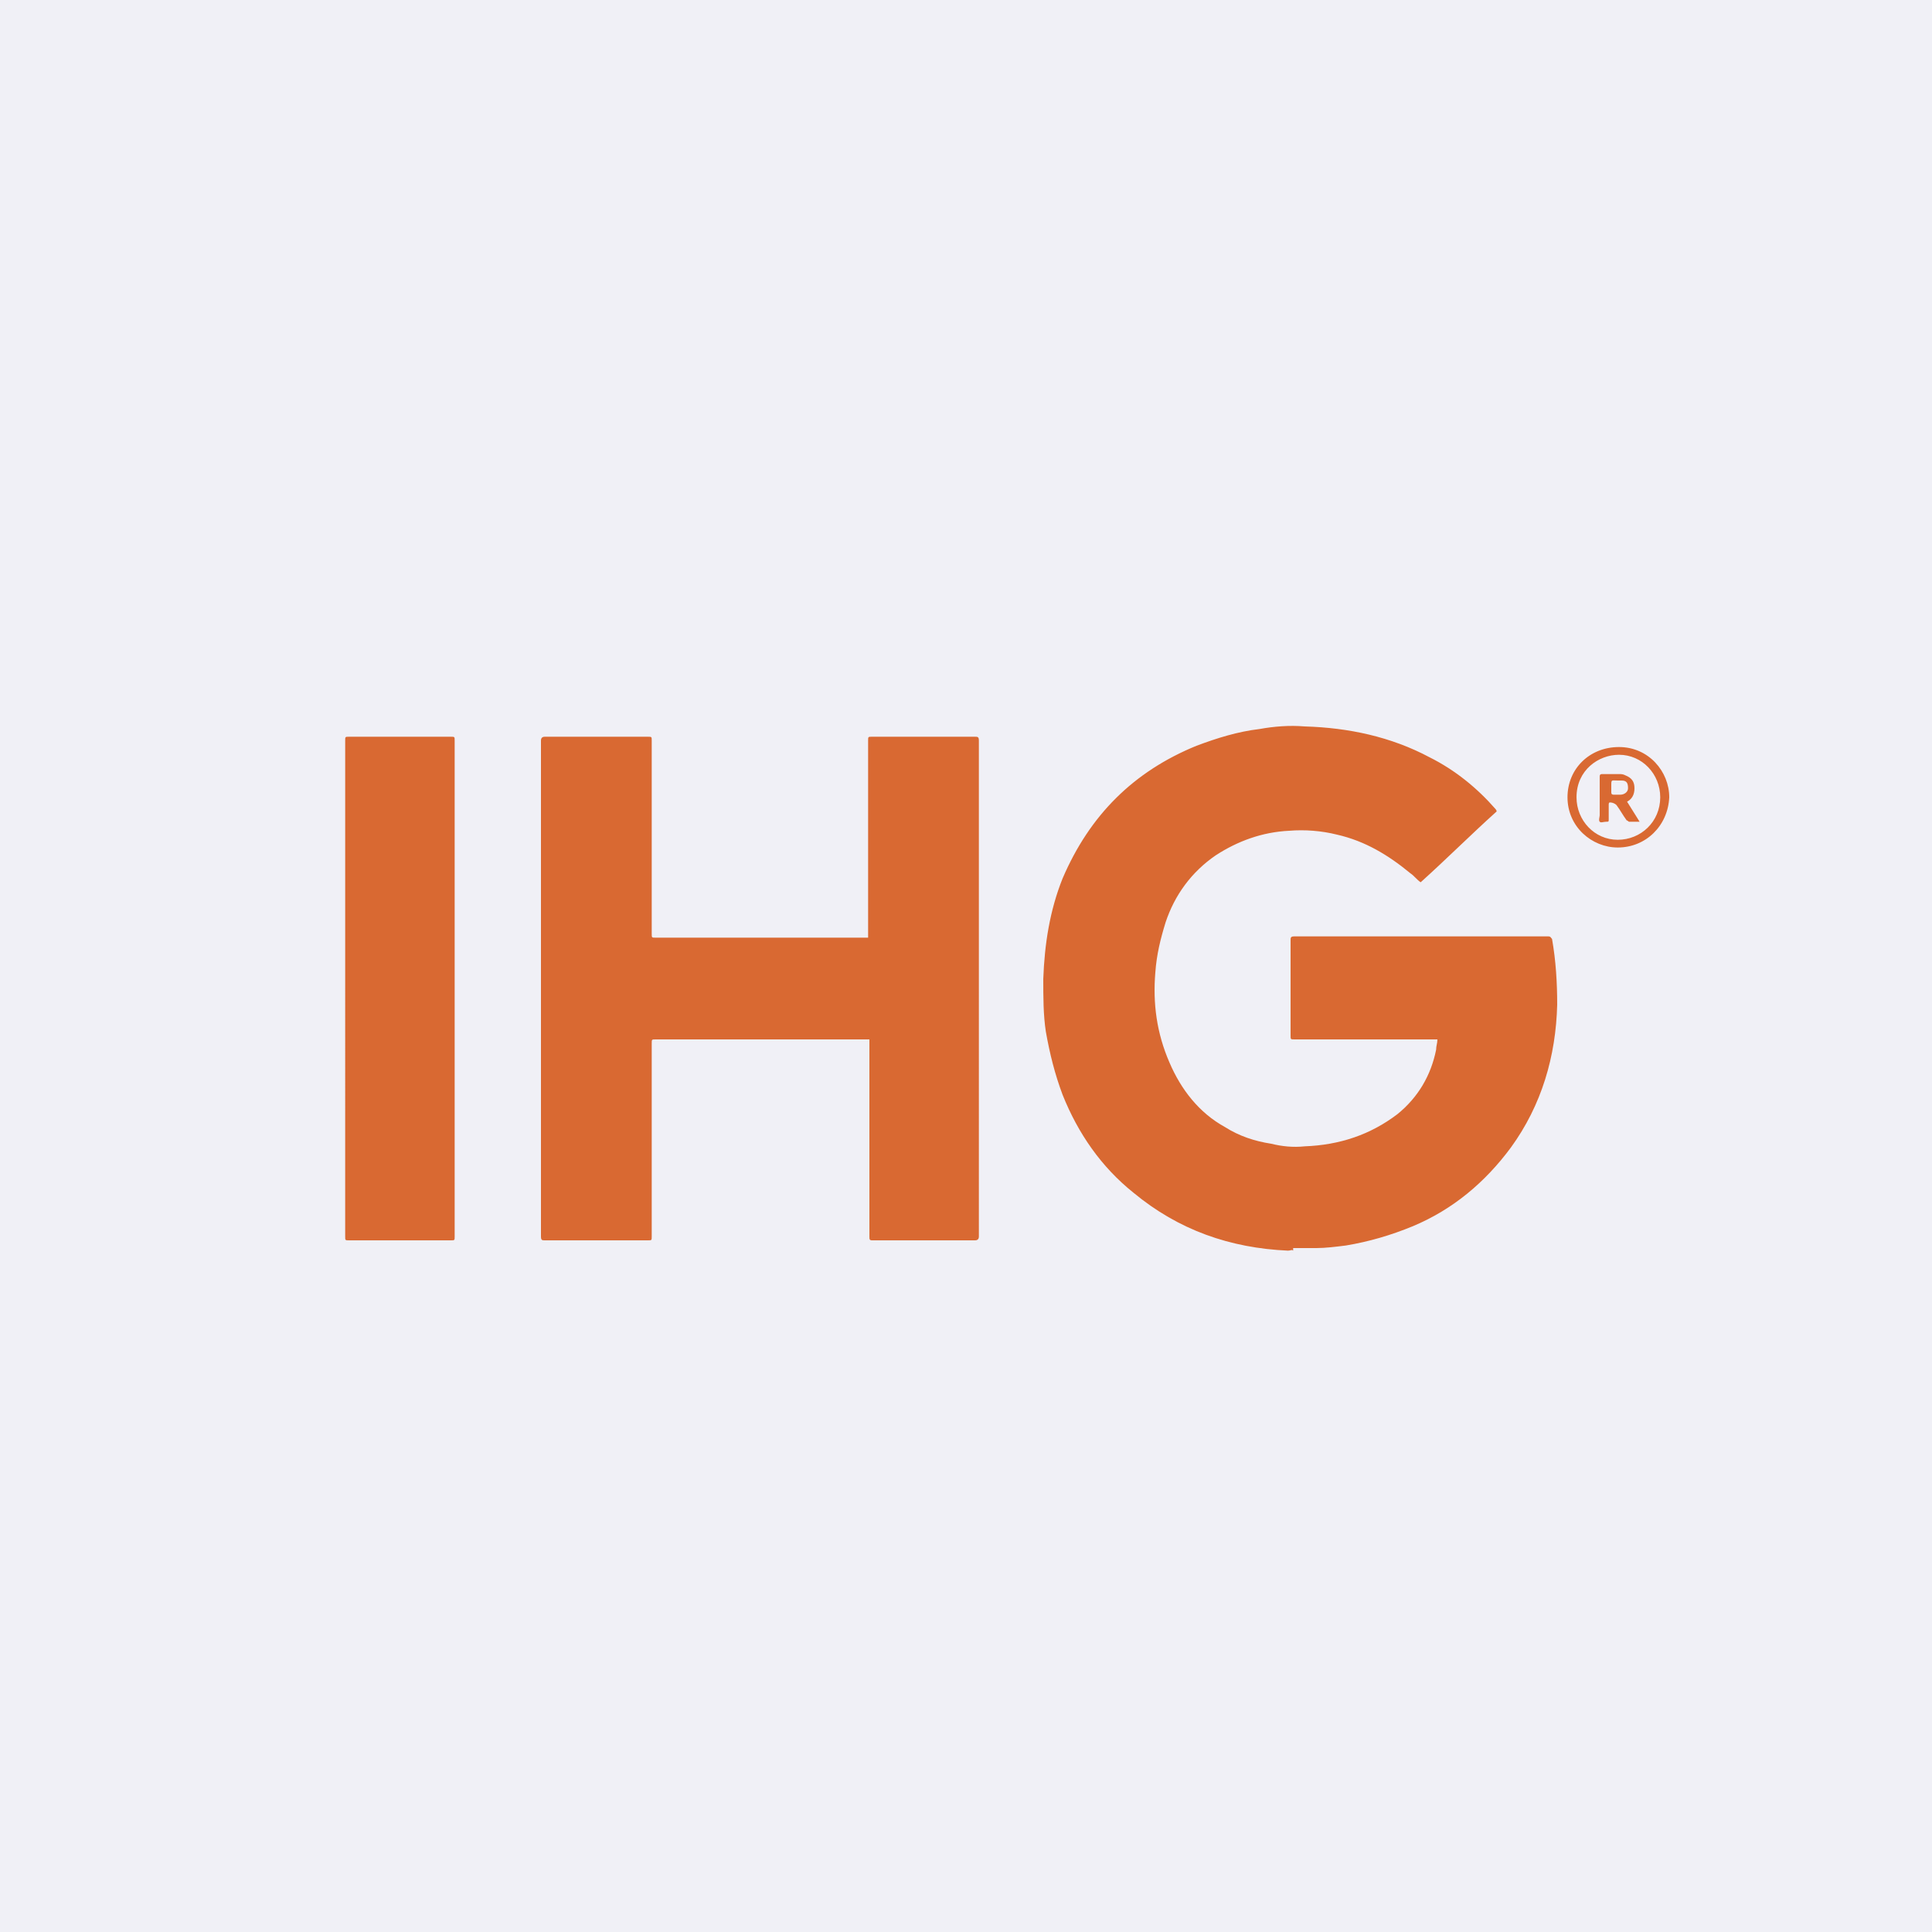
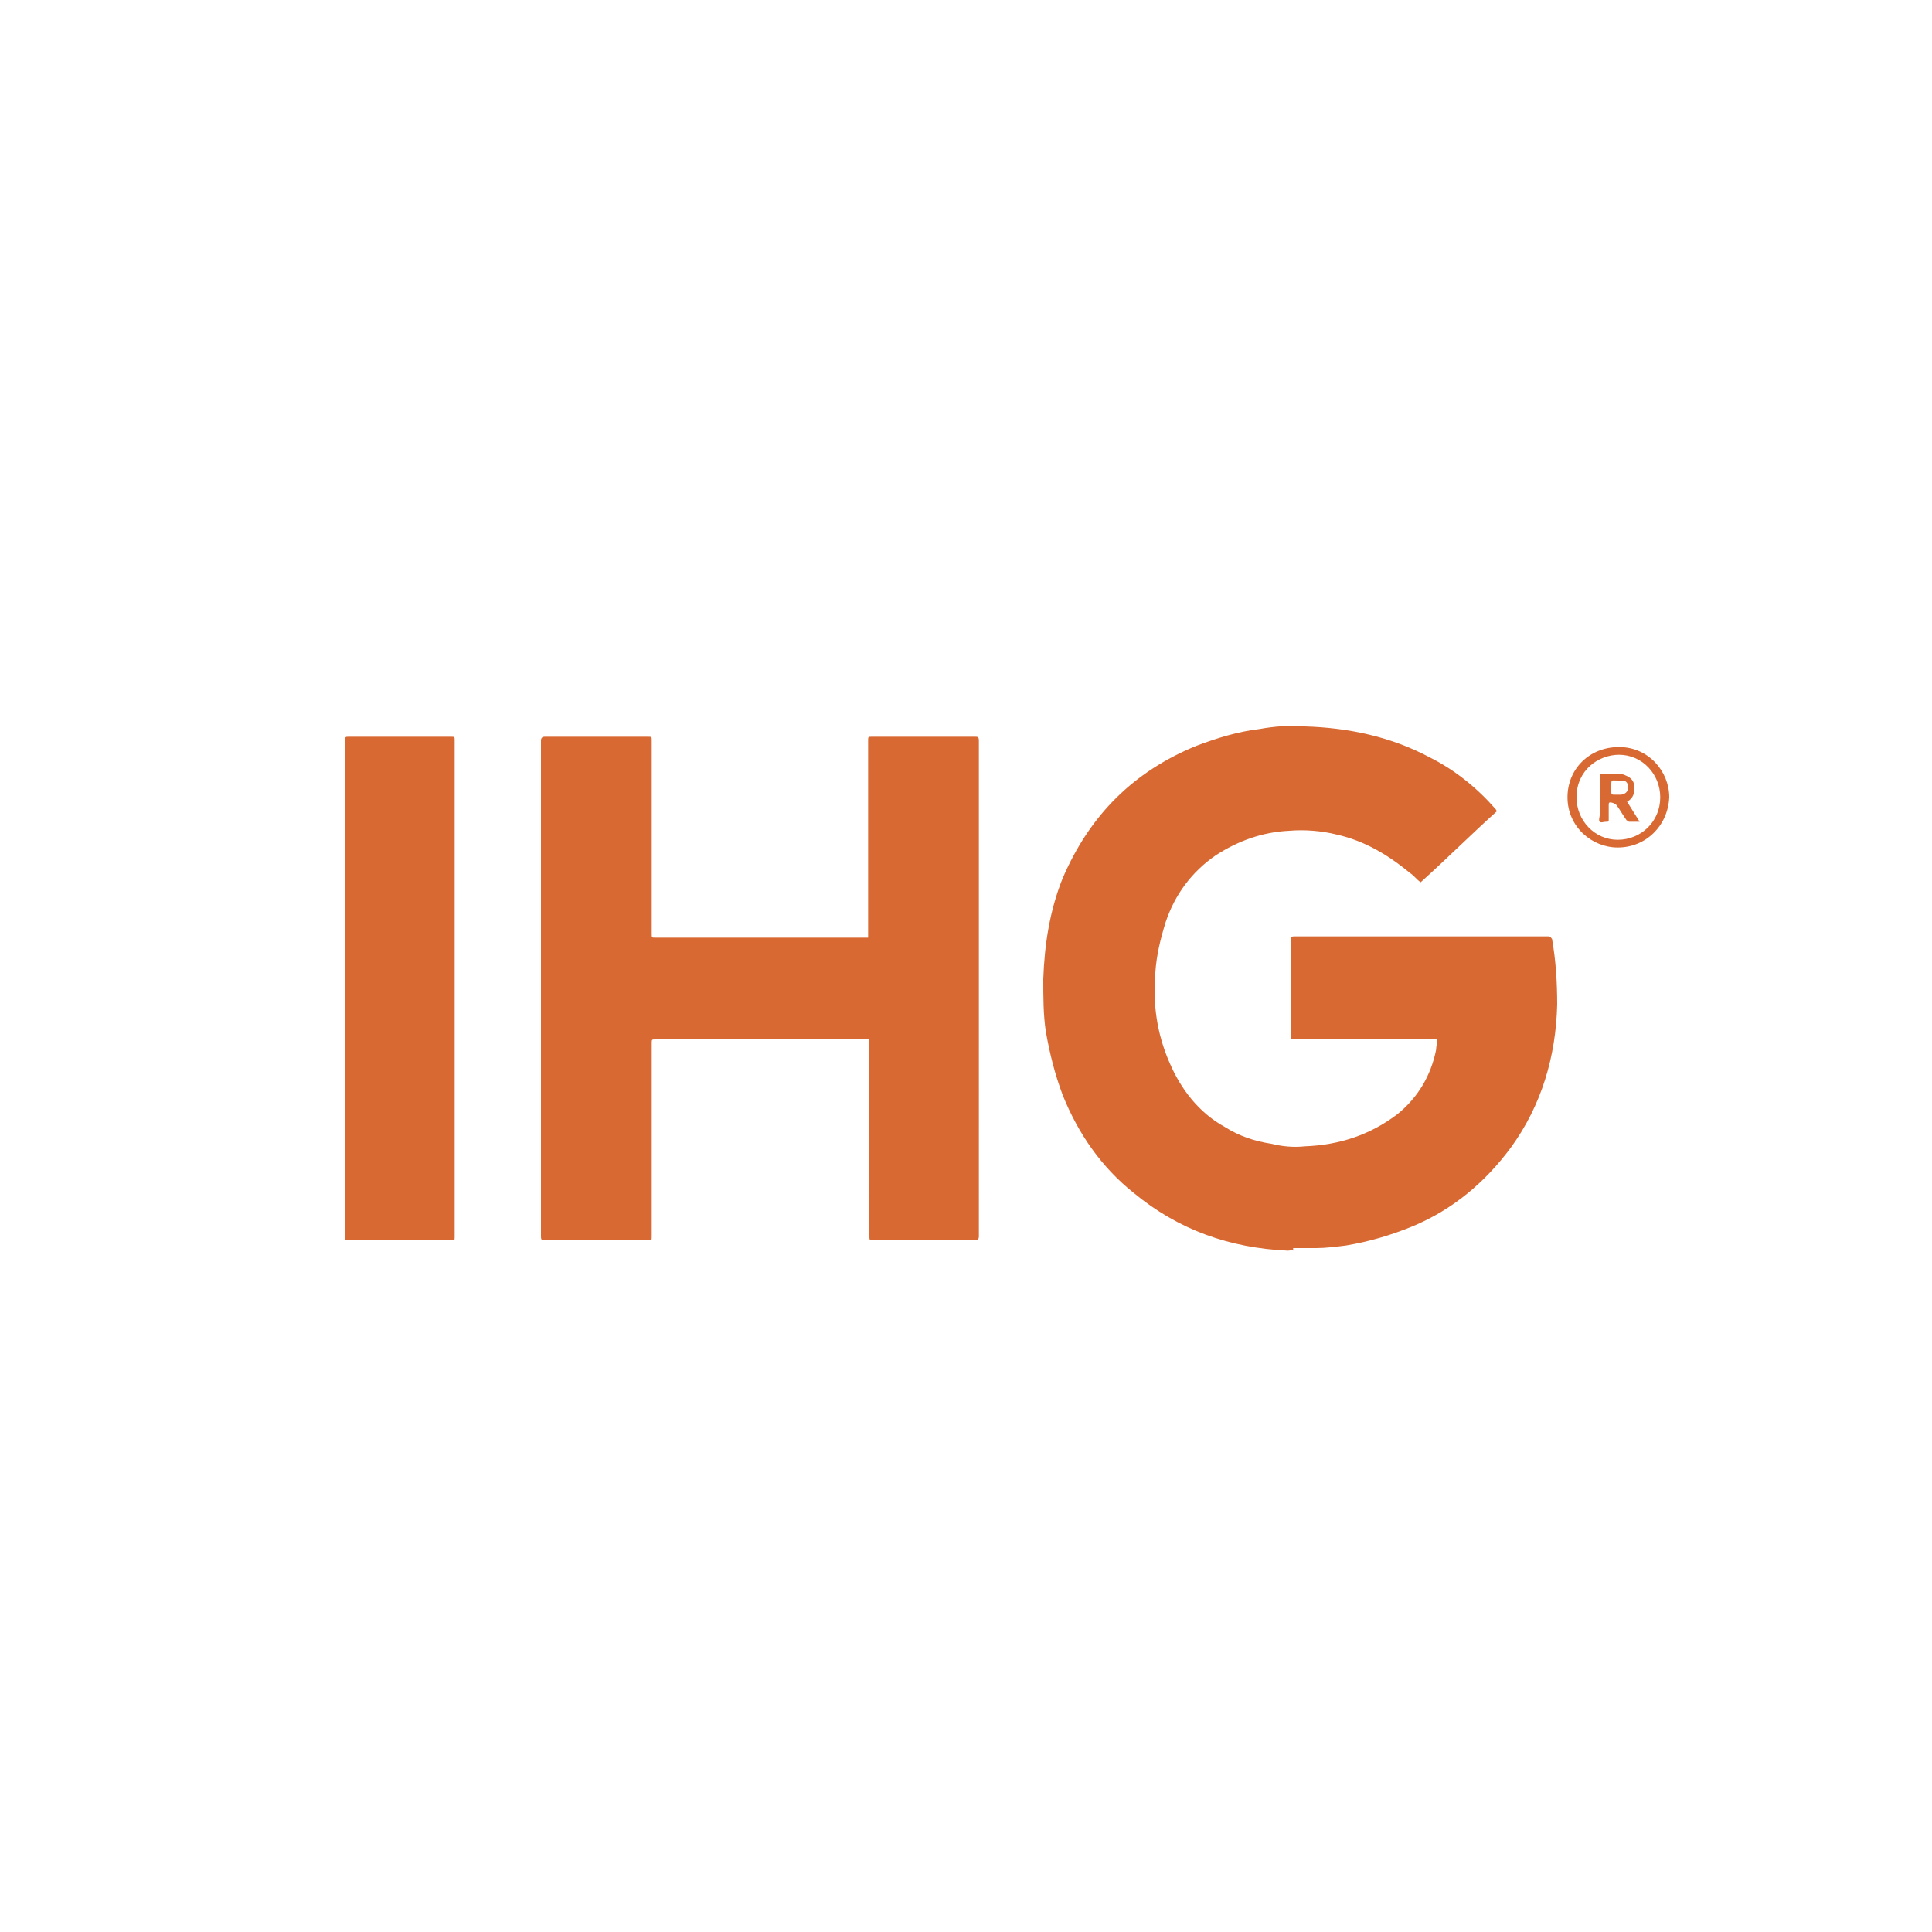
<svg xmlns="http://www.w3.org/2000/svg" xml:space="preserve" style="enable-background:new 0 0 150 150" viewBox="0 0 150 150">
  <style>.st1{fill:#d96932}</style>
-   <path d="M0 150h150V0H0z" style="fill:#f0f0f6" />
  <path d="M100.4 97.1c-.1-.1-.2 0-.4 0-4.5-.2-8.5-1.6-12-4.5-2.5-2-4.3-4.6-5.5-7.6-.6-1.6-1-3.2-1.3-4.9-.2-1.3-.2-2.7-.2-4.1.1-2.7.5-5.3 1.5-7.8 2.1-4.9 5.5-8.3 10.4-10.3 1.6-.6 3.2-1.1 4.9-1.3 1.1-.2 2.3-.3 3.5-.2 3.4.1 6.7.8 9.7 2.4 2 1 3.7 2.4 5.1 4 0 0 .1.1.1.2-2 1.8-3.9 3.7-5.9 5.5-.3-.2-.5-.5-.8-.7-1.7-1.4-3.5-2.5-5.7-3-1.2-.3-2.5-.4-3.7-.3-2.1.1-4 .8-5.7 1.9-1.9 1.3-3.2 3.1-3.9 5.2-.4 1.3-.7 2.5-.8 3.9-.2 2.4.1 4.7 1.1 7 .9 2.1 2.3 3.9 4.3 5 1.1.7 2.3 1.1 3.6 1.3.8.2 1.7.3 2.6.2 2.7-.1 5.1-.9 7.2-2.5 1.6-1.3 2.6-3 3-5 0-.3.1-.5.1-.8H100.5c-.3 0-.3 0-.3-.3V73c0-.2 0-.3.3-.3h19.7c.2 0 .2.1.3.2.3 1.7.4 3.4.4 5.1-.1 4-1.2 7.8-3.6 11.1-2 2.7-4.5 4.8-7.6 6.1-1.7.7-3.4 1.2-5.2 1.5-.8.1-1.6.2-2.3.2H100.4zM67.4 72.8V57.5c0-.3 0-.3.3-.3h8c.2 0 .3 0 .3.3V96c0 .2-.1.3-.3.3h-8c-.2 0-.2-.1-.2-.3V80.7H50.9c-.3 0-.3 0-.3.3v15c0 .3 0 .3-.3.3h-8c-.2 0-.3 0-.3-.3V57.5c0-.2.1-.3.3-.3h8c.3 0 .3 0 .3.3v15c0 .3 0 .3.3.3h16.5zM26.8 76.7V57.5c0-.3 0-.3.3-.3H35c.3 0 .3 0 .3.3V96c0 .3 0 .3-.3.3h-7.9c-.3 0-.3 0-.3-.3V76.7M128.9 61.9c0-1.8-1.4-3.3-3.2-3.3-1.6 0-3.3 1.2-3.3 3.3 0 1.8 1.4 3.3 3.2 3.3 1.8 0 3.3-1.4 3.3-3.3m-3.3 3.9c-2 0-3.9-1.6-3.9-3.9 0-2.2 1.7-3.9 4-3.9s3.9 1.9 3.9 3.9c-.1 2.2-1.8 3.9-4 3.9" class="st1" />
  <path d="M125.1 61.1v.4c0 .1 0 .2.2.2h.5c.3 0 .6-.2.6-.5 0-.4-.1-.6-.5-.6h-.3c-.5 0-.5-.1-.5.4v.1m1.2 1.1c.3.5.7 1.1 1 1.6h-.8c-.1 0-.1-.1-.2-.1-.3-.4-.5-.8-.8-1.2-.1-.1-.3-.2-.5-.2-.1 0-.1.1-.1.2v1.1c0 .2 0 .2-.2.2s-.4.1-.5 0c-.1-.1 0-.4 0-.5v-3c0-.2.1-.2.2-.2h1.3c.2 0 .3 0 .5.1.5.2.7.5.7 1s-.2.9-.7 1.1l.1-.1" class="st1" />
</svg>